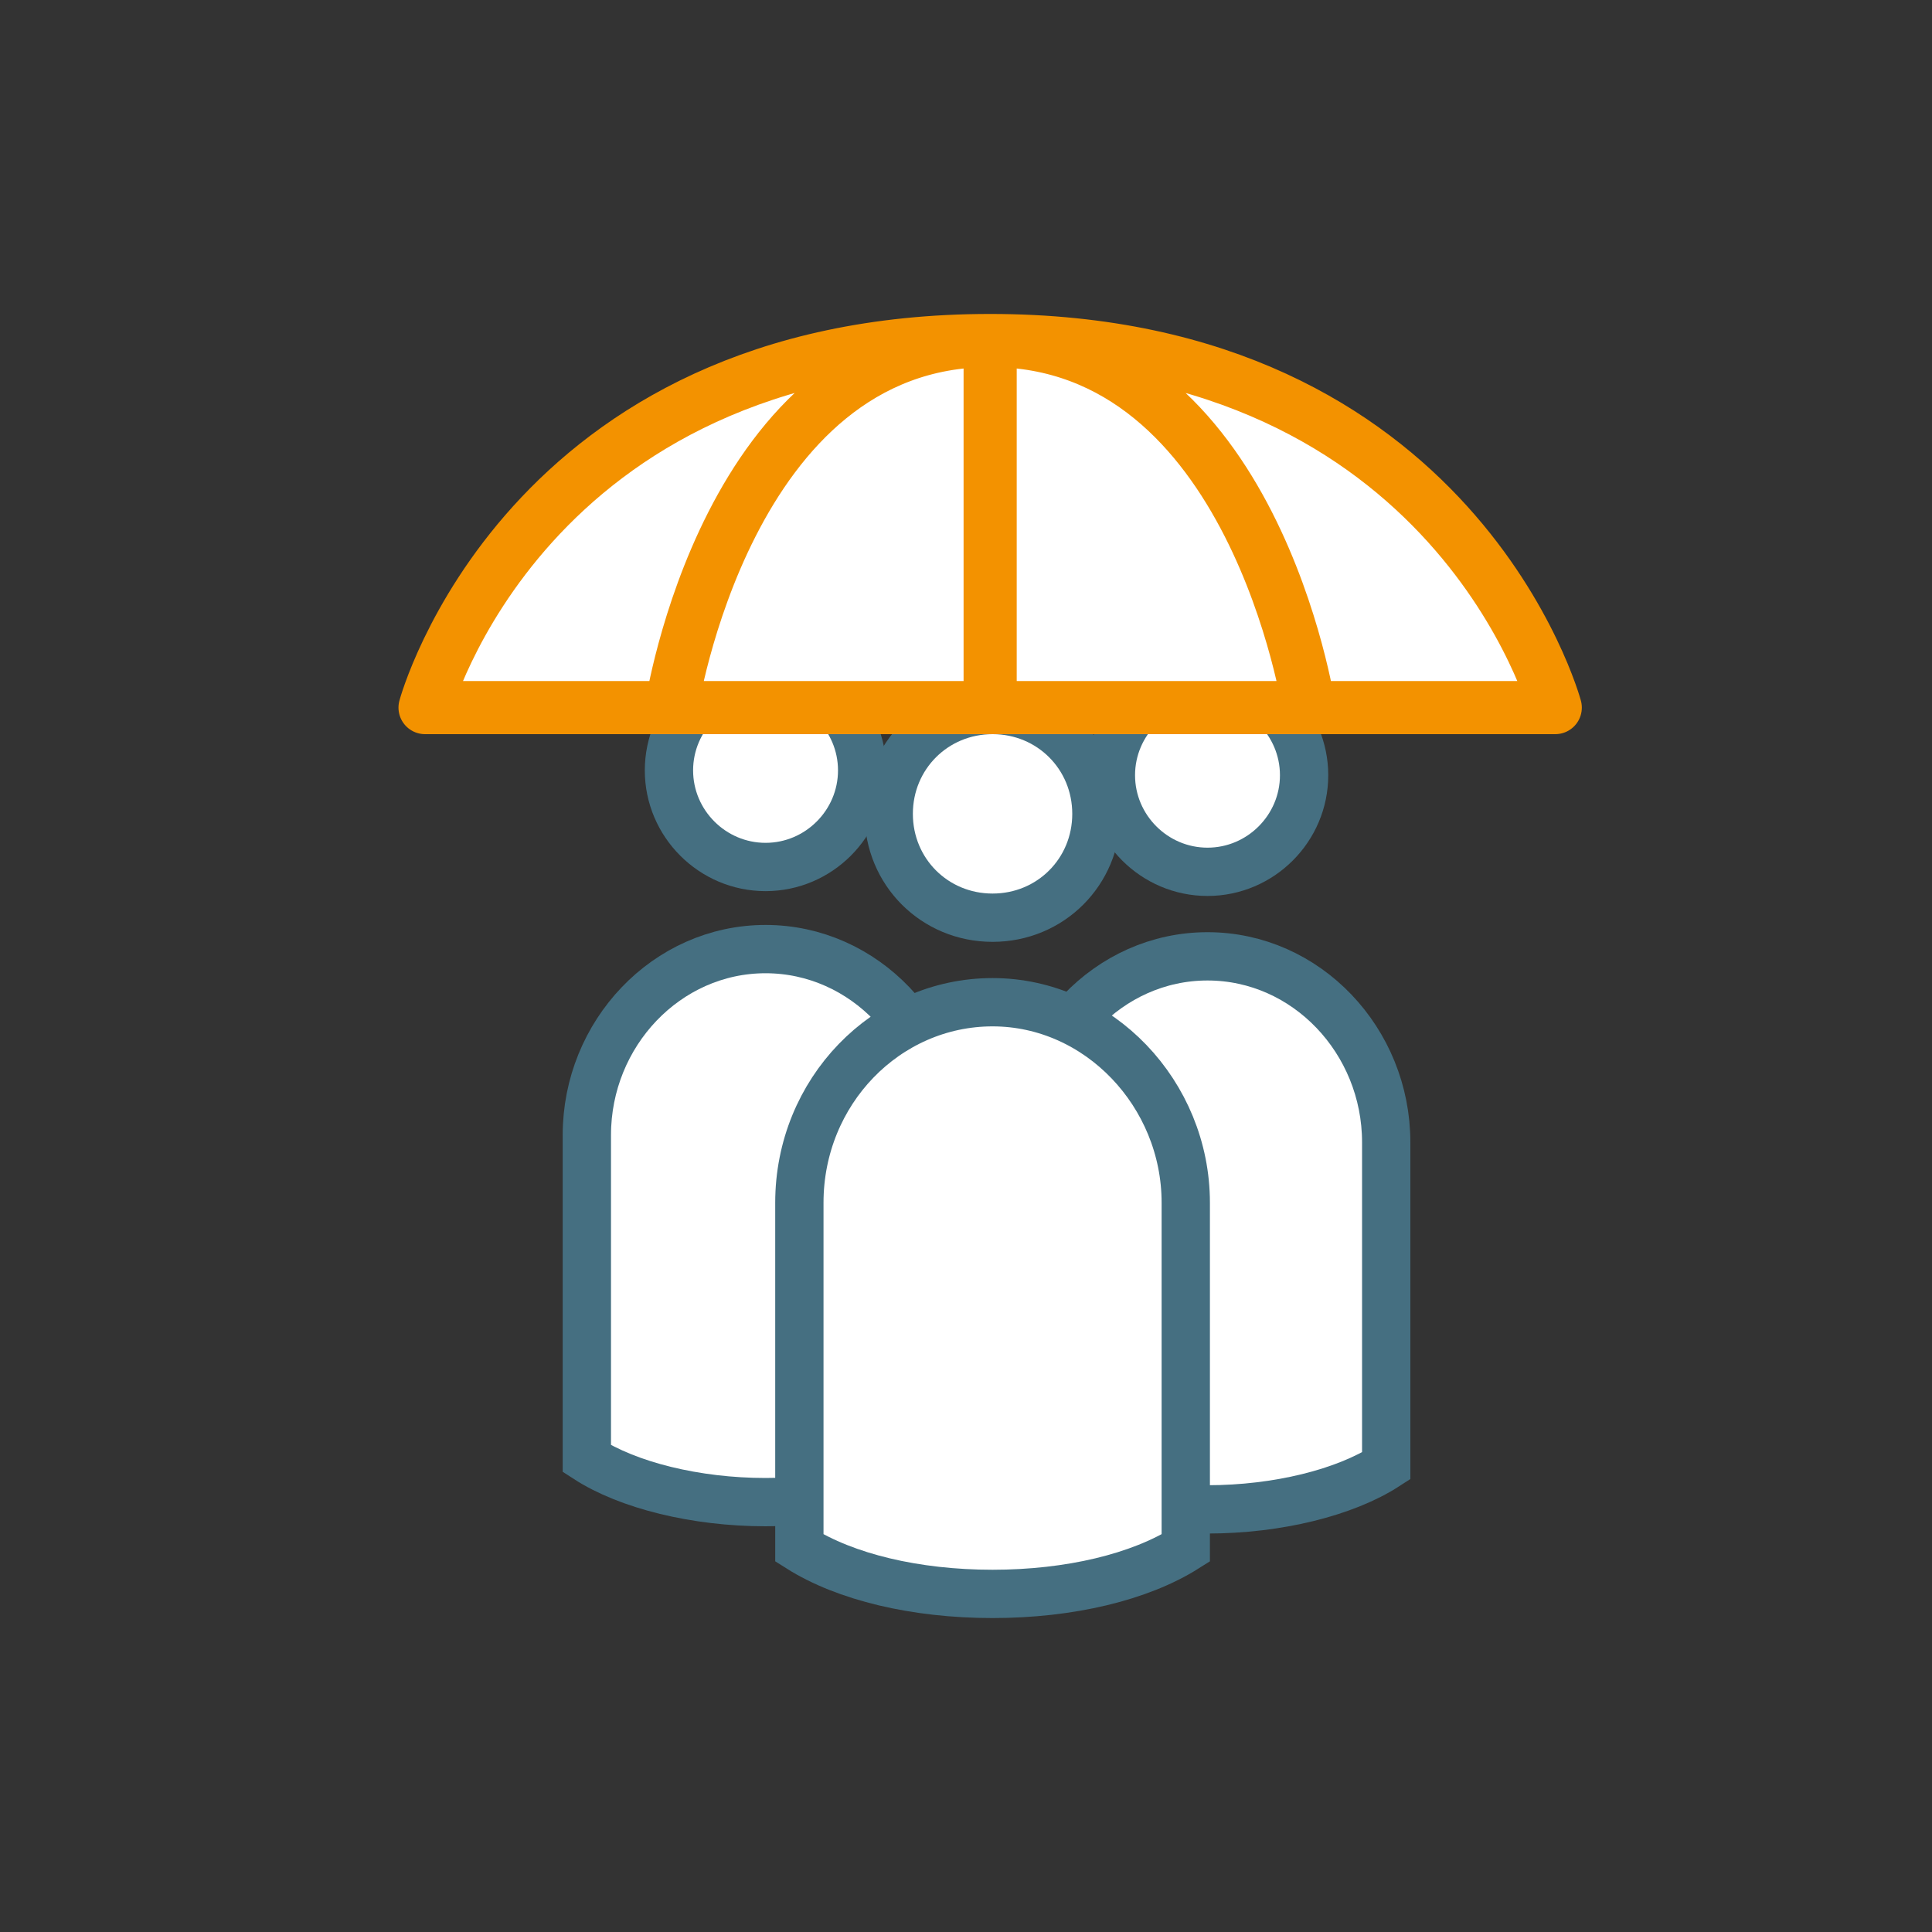
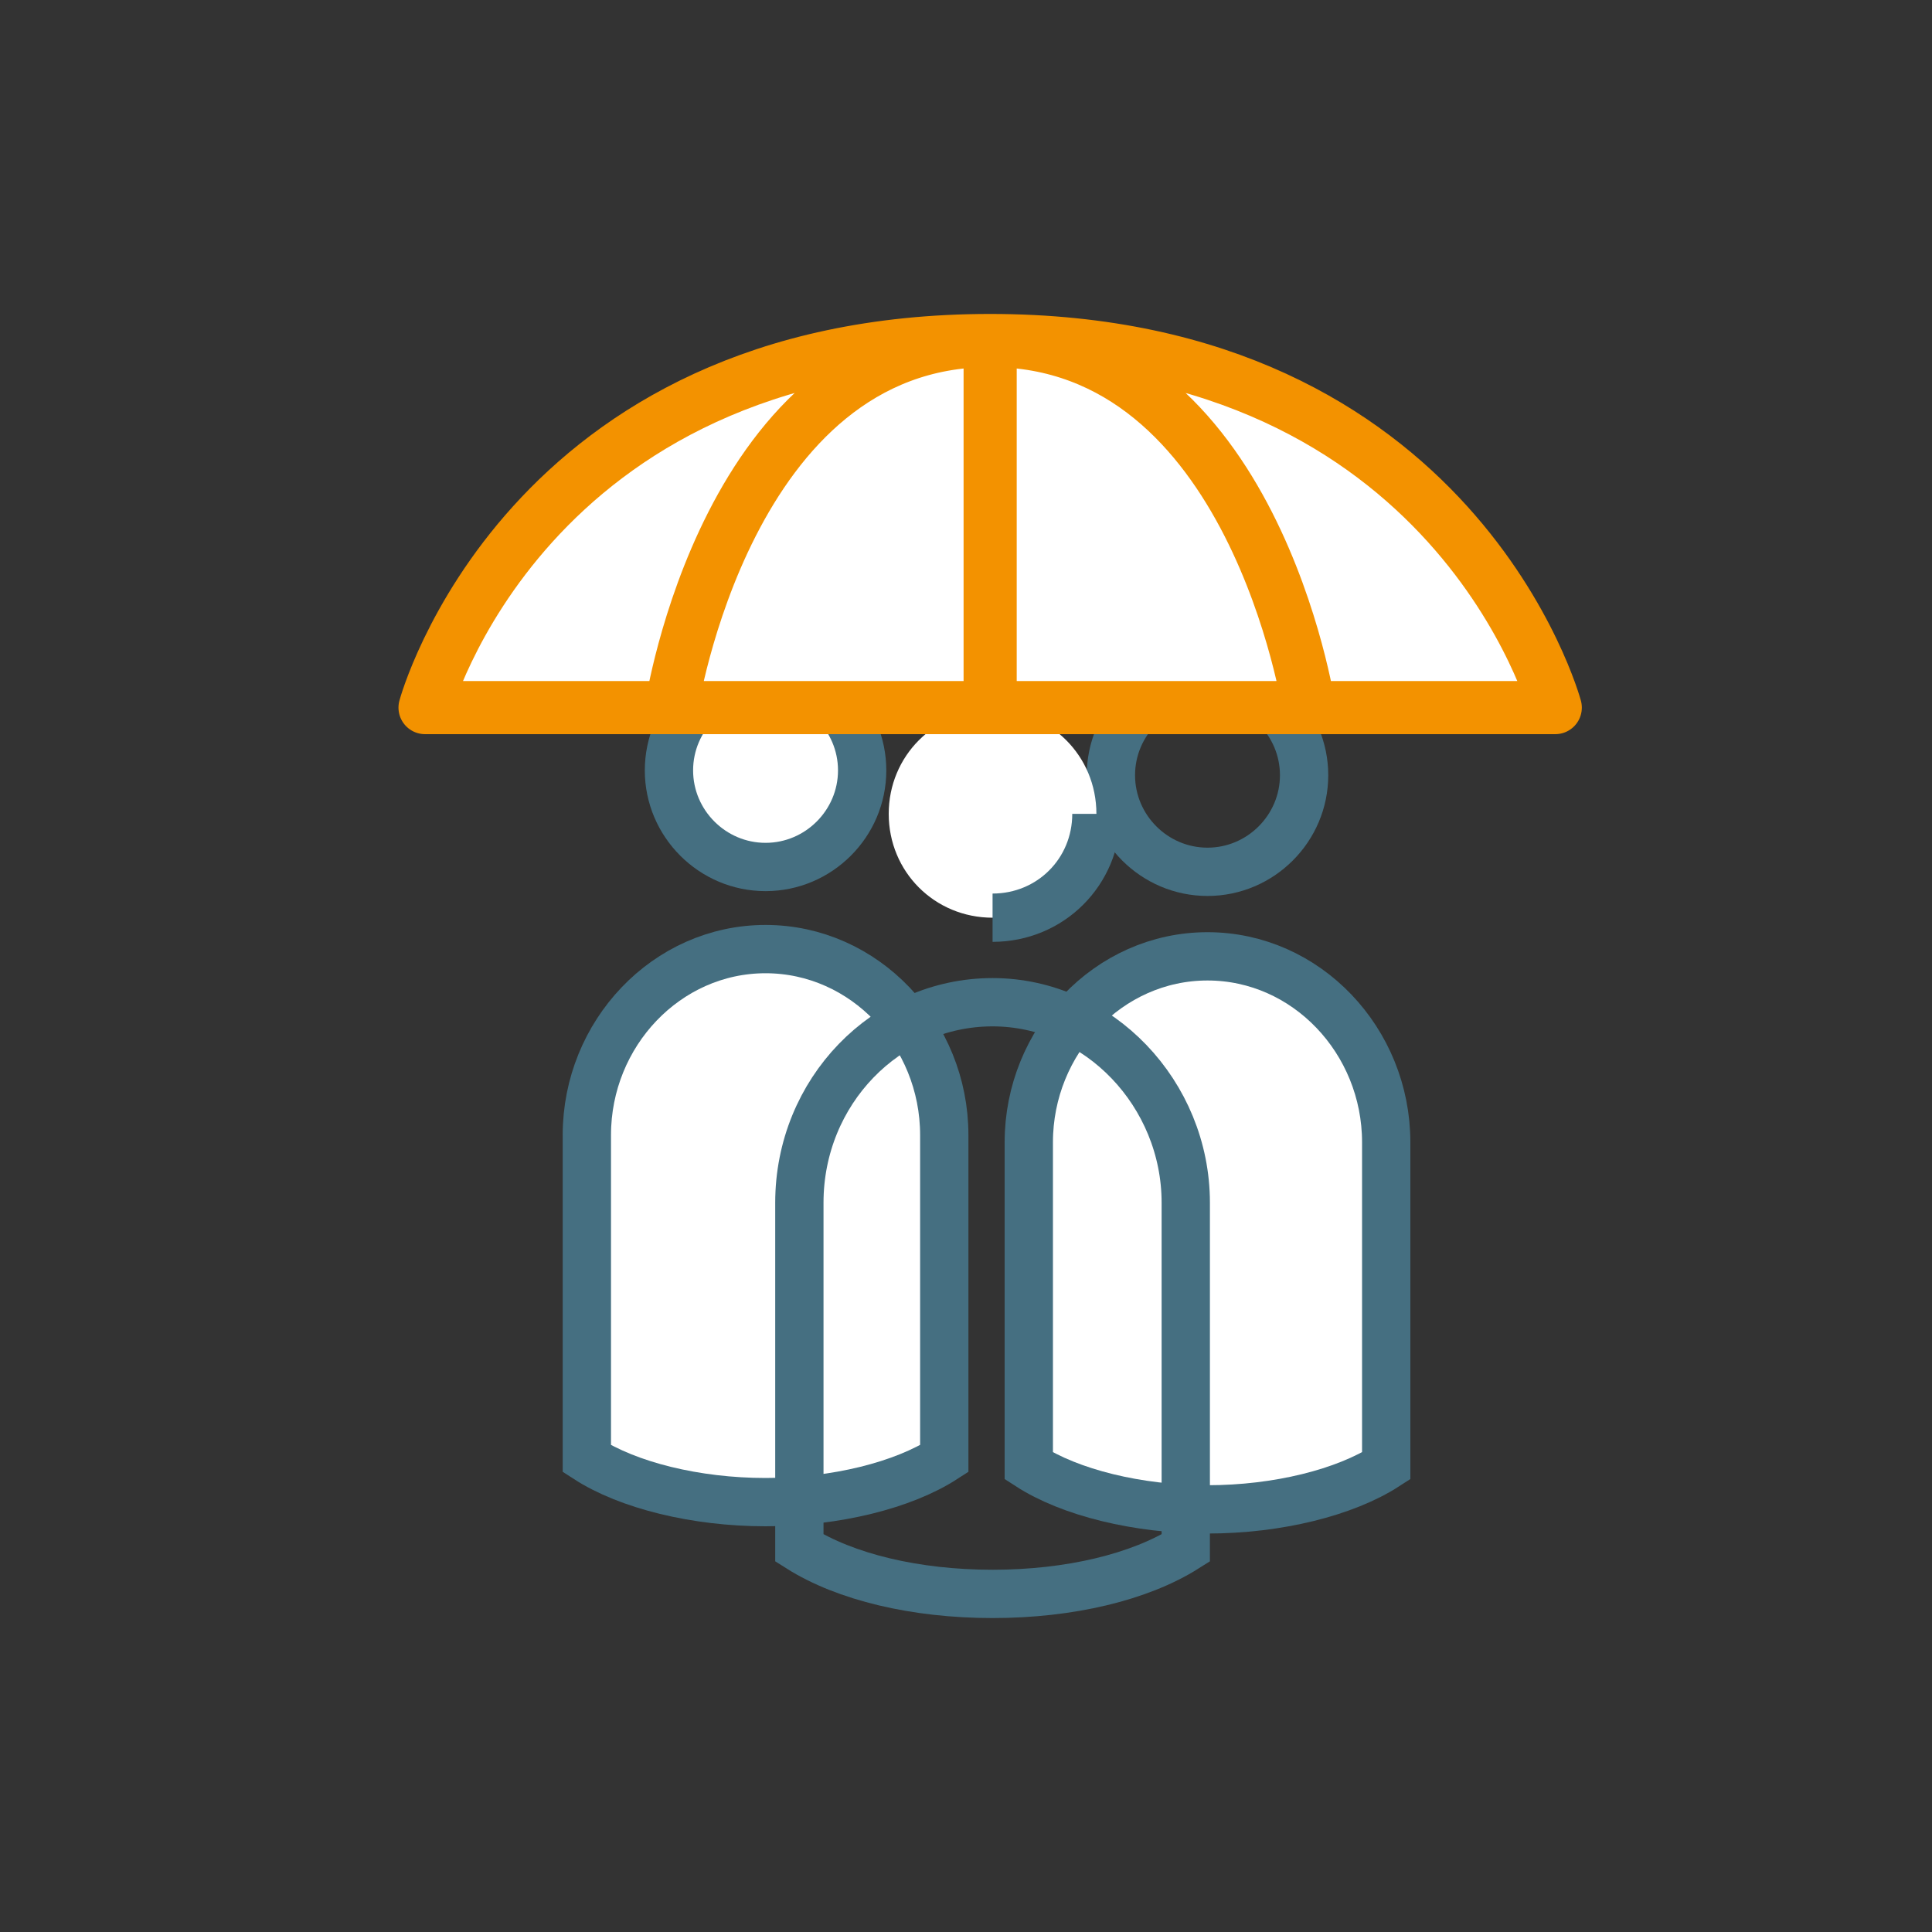
<svg xmlns="http://www.w3.org/2000/svg" id="Ebene_1" data-name="Ebene 1" version="1.1" viewBox="0 0 80 80">
  <rect x="0" y="0" width="80" height="80" fill="#333333" stroke="none" />
  <defs>
    <style>
      .cls-1 {
        stroke: #456f81;
        stroke-miterlimit: 10;
        stroke-width: 2px;
      }

      .cls-1, .cls-2, .cls-3 {
        fill: none;
      }

      .cls-2, .cls-4 {
        stroke-width: 0px;
      }

      .cls-5 {
        clip-path: url(#clippath);
      }

      .cls-3 {
        stroke: #f39200;
        stroke-linejoin: round;
        stroke-width: 2.2px;
      }

      .cls-4 {
        fill: #fff;
      }
    </style>
    <clipPath id="clippath">
      <rect class="cls-2" x="16.5" y="13" width="49.1" height="54" />
    </clipPath>
  </defs>
  <g class="cls-5">
-     <path class="cls-4" d="M54,32.1c0,2.2-1.8,4-4,4s-4-1.8-4-4,1.8-4,4-4,4,1.8,4,4" />
    <path class="cls-1" d="M54,32.1c0,2.2-1.8,4-4,4s-4-1.8-4-4,1.8-4,4-4,4,1.8,4,4" />
    <path class="cls-4" d="M50,39.6c-4.1,0-7.4,3.5-7.4,7.7v13.4c1.7,1.1,4.5,1.8,7.4,1.8s5.7-.7,7.4-1.8v-13.4c0-4.2-3.3-7.7-7.4-7.7" />
    <path class="cls-1" d="M50,39.6c-4.1,0-7.4,3.5-7.4,7.7v13.4c1.7,1.1,4.5,1.8,7.4,1.8s5.7-.7,7.4-1.8v-13.4c0-4.2-3.3-7.7-7.4-7.7" />
    <path class="cls-4" d="M35.7,31.9c0,2.2-1.8,4-4,4s-4-1.8-4-4,1.8-4,4-4,4,1.8,4,4" />
    <path class="cls-1" d="M35.7,31.9c0,2.2-1.8,4-4,4s-4-1.8-4-4,1.8-4,4-4,4,1.8,4,4" />
    <path class="cls-4" d="M31.7,39.3c-4.1,0-7.4,3.5-7.4,7.7v13.4c1.7,1.1,4.5,1.8,7.4,1.8s5.7-.7,7.4-1.8v-13.4c0-4.2-3.3-7.7-7.4-7.7" />
    <path class="cls-1" d="M31.7,39.3c-4.1,0-7.4,3.5-7.4,7.7v13.4c1.7,1.1,4.5,1.8,7.4,1.8s5.7-.7,7.4-1.8v-13.4c0-4.2-3.3-7.7-7.4-7.7" />
    <path class="cls-4" d="M45.4,33.7c0,2.4-1.9,4.3-4.3,4.3s-4.3-1.9-4.3-4.3,1.9-4.3,4.3-4.3,4.3,1.9,4.3,4.3" />
-     <path class="cls-1" d="M45.4,33.7c0,2.4-1.9,4.3-4.3,4.3s-4.3-1.9-4.3-4.3,1.9-4.3,4.3-4.3,4.3,1.9,4.3,4.3" />
-     <path class="cls-4" d="M41.1,41.5c-4.4,0-8,3.7-8,8.3v14.3c1.9,1.2,4.8,1.9,8,1.9s6.1-.7,8-1.9v-14.3c0-4.5-3.6-8.3-8-8.3" />
+     <path class="cls-1" d="M45.4,33.7c0,2.4-1.9,4.3-4.3,4.3" />
    <path class="cls-1" d="M41.1,41.5c-4.4,0-8,3.7-8,8.3v14.3c1.9,1.2,4.8,1.9,8,1.9s6.1-.7,8-1.9v-14.3c0-4.5-3.6-8.3-8-8.3" />
    <path class="cls-4" d="M41,14.1v15.2M54.2,29.3s-2.3-15.2-13.2-15.2-13.2,15.2-13.2,15.2M64.4,29.3s-4.1-15.2-23.4-15.2-23.4,15.2-23.4,15.2h46.8Z" />
    <path class="cls-3" d="M41,14.1v15.2M54.2,29.3s-2.3-15.2-13.2-15.2-13.2,15.2-13.2,15.2M64.4,29.3s-4.1-15.2-23.4-15.2-23.4,15.2-23.4,15.2h46.8Z" />
  </g>
</svg>